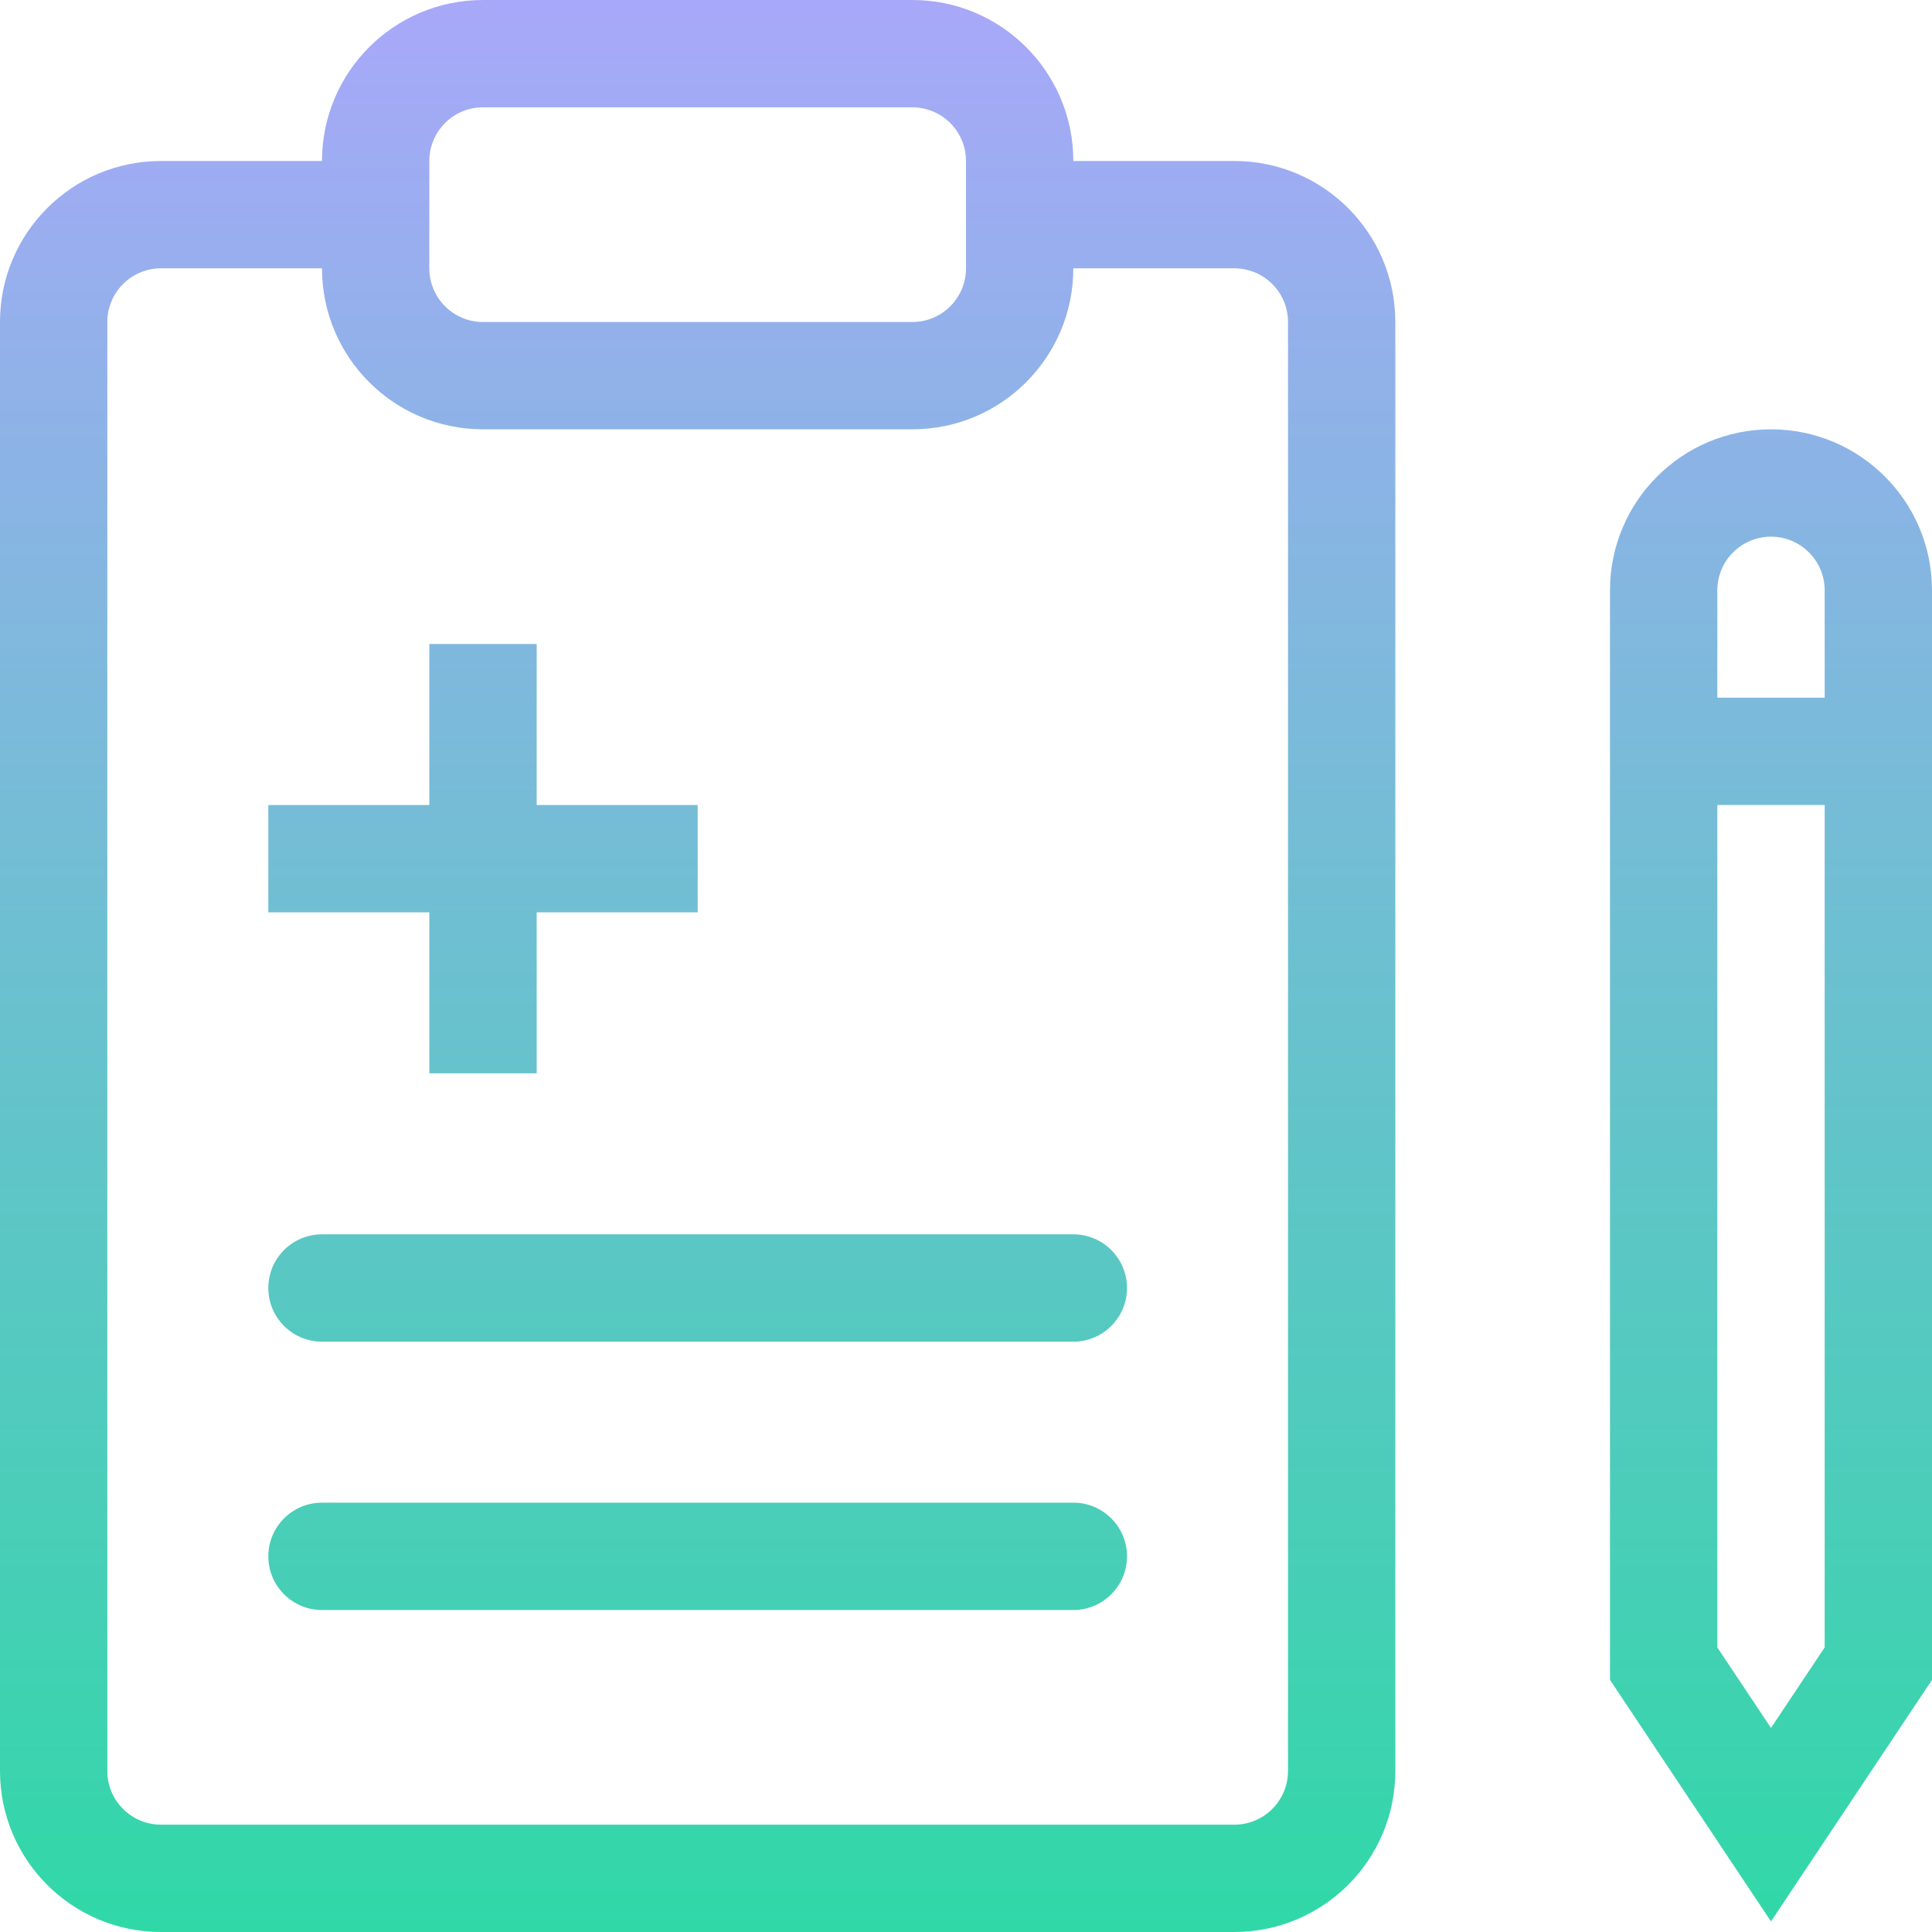
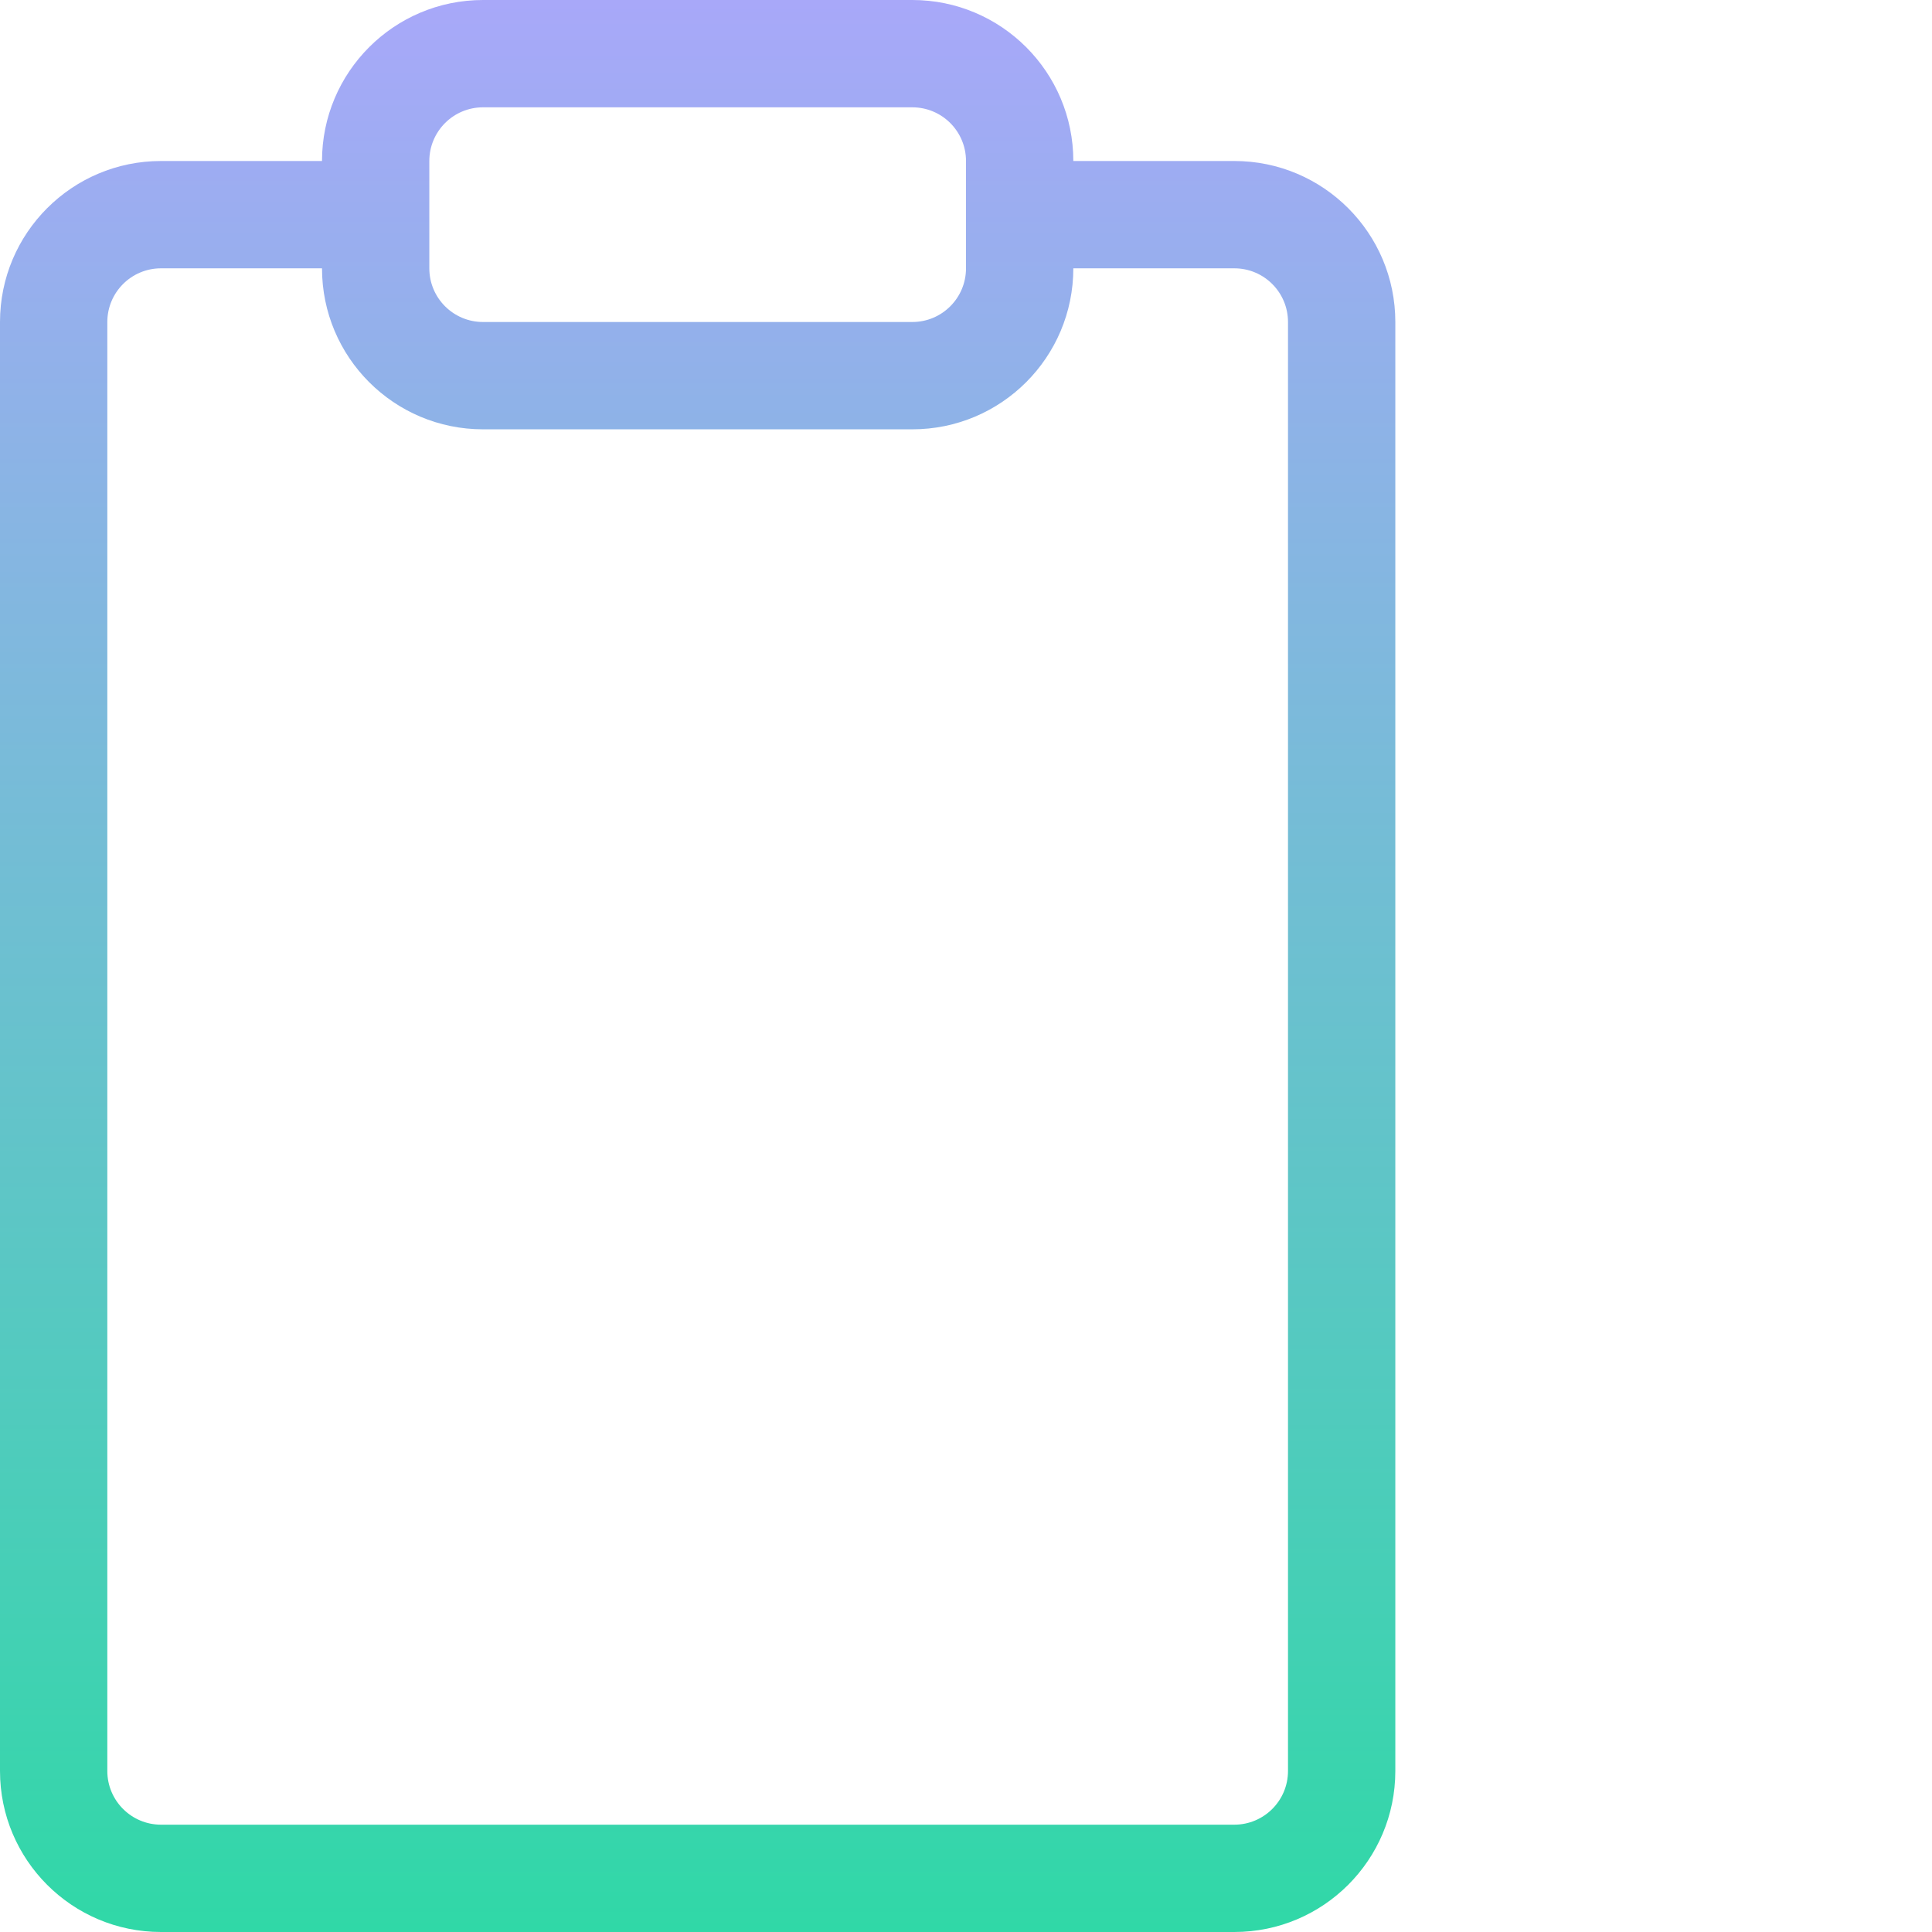
<svg xmlns="http://www.w3.org/2000/svg" width="60" height="60" viewBox="0 0 60 60" fill="none">
-   <path d="M8.333 40C8.333 39.08 9.079 38.333 10 38.333H33.333C34.254 38.333 35 39.08 35 40C35 40.92 34.254 41.667 33.333 41.667H10C9.079 41.667 8.333 40.92 8.333 40Z" fill="url(#paint0_linear_6661_86)" />
-   <path d="M10 46.667C9.079 46.667 8.333 47.413 8.333 48.333C8.333 49.254 9.079 50 10 50H33.333C34.254 50 35 49.254 35 48.333C35 47.413 34.254 46.667 33.333 46.667H10Z" fill="url(#paint1_linear_6661_86)" />
-   <path d="M13.333 25V20H16.667V25H21.667V28.333H16.667V33.333H13.333V28.333H8.333V25H13.333Z" fill="url(#paint2_linear_6661_86)" />
  <path fill-rule="evenodd" clip-rule="evenodd" d="M15 0C12.239 0 10 2.239 10 5H5C2.239 5 0 7.239 0 10V55C0 57.761 2.239 60 5 60H38.333C41.095 60 43.333 57.761 43.333 55V10C43.333 7.239 41.095 5 38.333 5H33.333C33.333 2.239 31.095 0 28.333 0H15ZM28.333 10C29.254 10 30 9.254 30 8.333V5C30 4.08 29.254 3.333 28.333 3.333H15C14.079 3.333 13.333 4.08 13.333 5V8.333C13.333 9.254 14.079 10 15 10H28.333ZM10 8.333C10 11.095 12.239 13.333 15 13.333H28.333C31.095 13.333 33.333 11.095 33.333 8.333H38.333C39.254 8.333 40 9.079 40 10V55C40 55.92 39.254 56.667 38.333 56.667H5C4.08 56.667 3.333 55.92 3.333 55V10C3.333 9.079 4.08 8.333 5 8.333H10Z" fill="url(#paint3_linear_6661_86)" />
-   <path fill-rule="evenodd" clip-rule="evenodd" d="M50 18.333C50 15.572 52.239 13.333 55 13.333C57.761 13.333 60 15.572 60 18.333V52.171L55 59.671L50 52.171V18.333ZM55 16.667C54.08 16.667 53.333 17.413 53.333 18.333V21.667H56.667V18.333C56.667 17.413 55.92 16.667 55 16.667ZM55 53.662L56.667 51.162V25H53.333V51.162L55 53.662Z" fill="url(#paint4_linear_6661_86)" />
  <defs>
    <linearGradient id="paint0_linear_6661_86" x1="30" y1="0" x2="30" y2="60" gradientUnits="userSpaceOnUse">
      <stop stop-color="#A8A8F9" />
      <stop offset="1" stop-color="#30D8A7" />
    </linearGradient>
    <linearGradient id="paint1_linear_6661_86" x1="30" y1="0" x2="30" y2="60" gradientUnits="userSpaceOnUse">
      <stop stop-color="#A8A8F9" />
      <stop offset="1" stop-color="#30D8A7" />
    </linearGradient>
    <linearGradient id="paint2_linear_6661_86" x1="30" y1="0" x2="30" y2="60" gradientUnits="userSpaceOnUse">
      <stop stop-color="#A8A8F9" />
      <stop offset="1" stop-color="#30D8A7" />
    </linearGradient>
    <linearGradient id="paint3_linear_6661_86" x1="30" y1="0" x2="30" y2="60" gradientUnits="userSpaceOnUse">
      <stop stop-color="#A8A8F9" />
      <stop offset="1" stop-color="#30D8A7" />
    </linearGradient>
    <linearGradient id="paint4_linear_6661_86" x1="30" y1="0" x2="30" y2="60" gradientUnits="userSpaceOnUse">
      <stop stop-color="#A8A8F9" />
      <stop offset="1" stop-color="#30D8A7" />
    </linearGradient>
  </defs>
</svg>